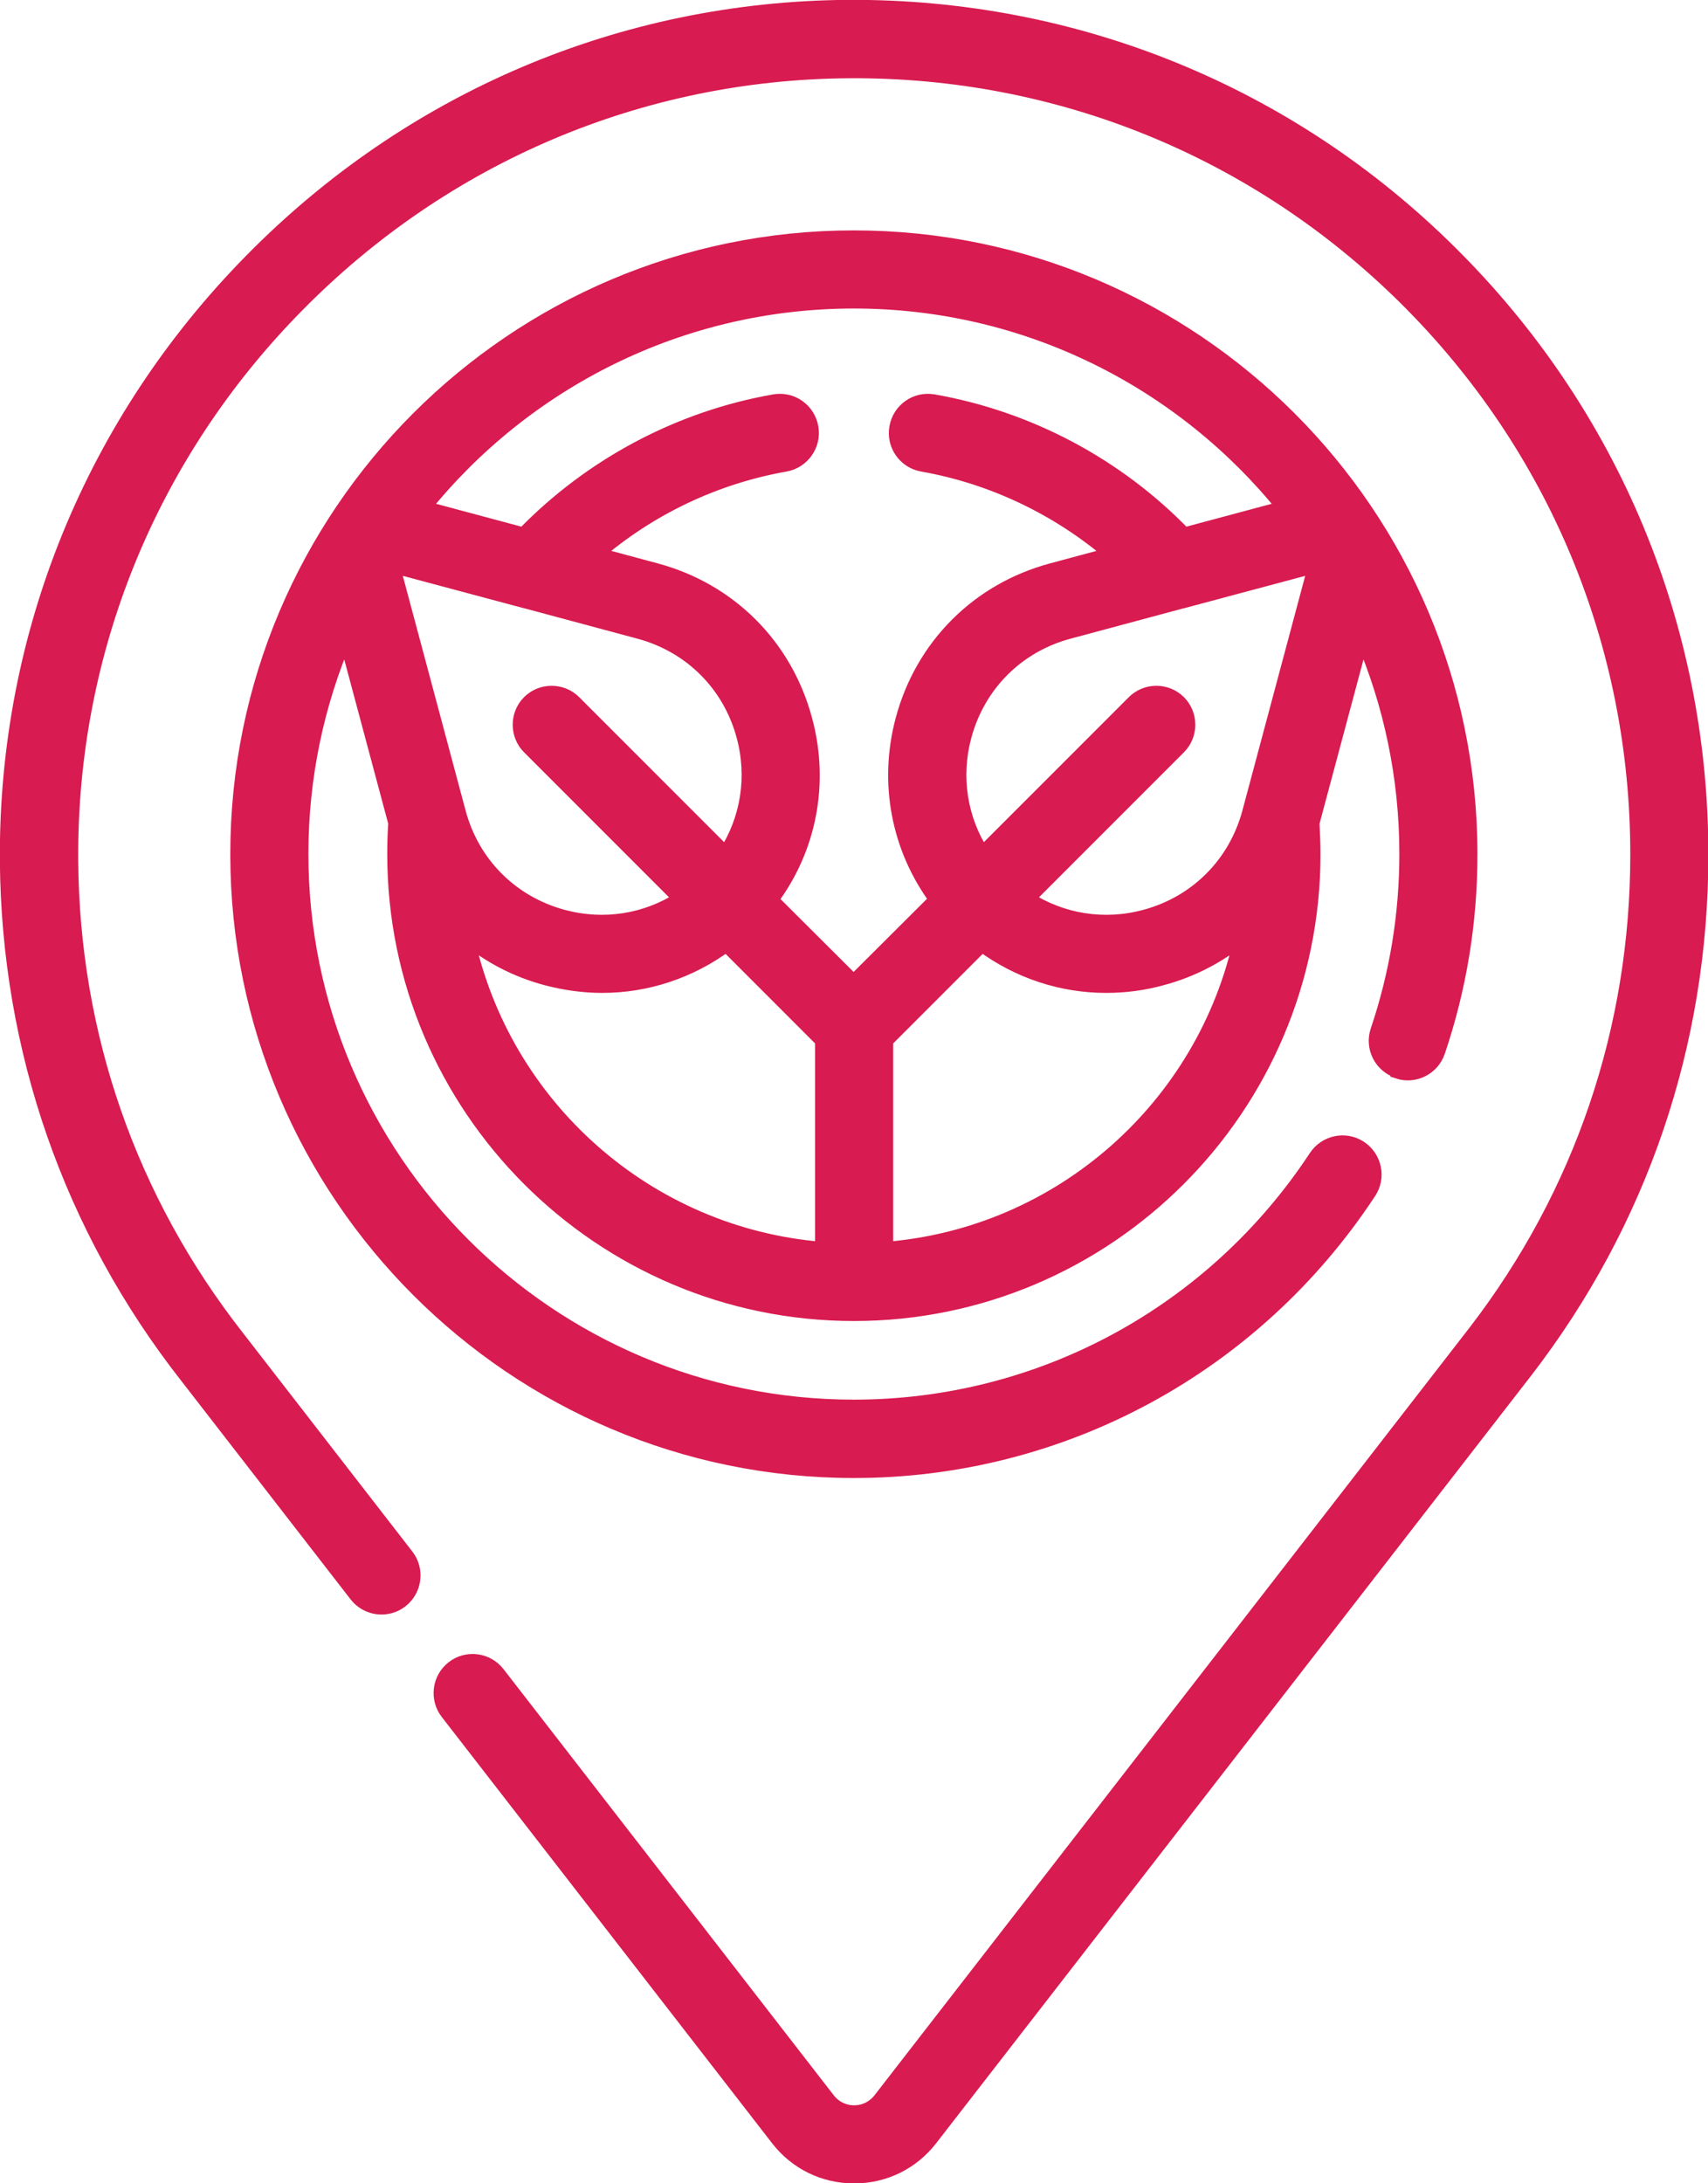
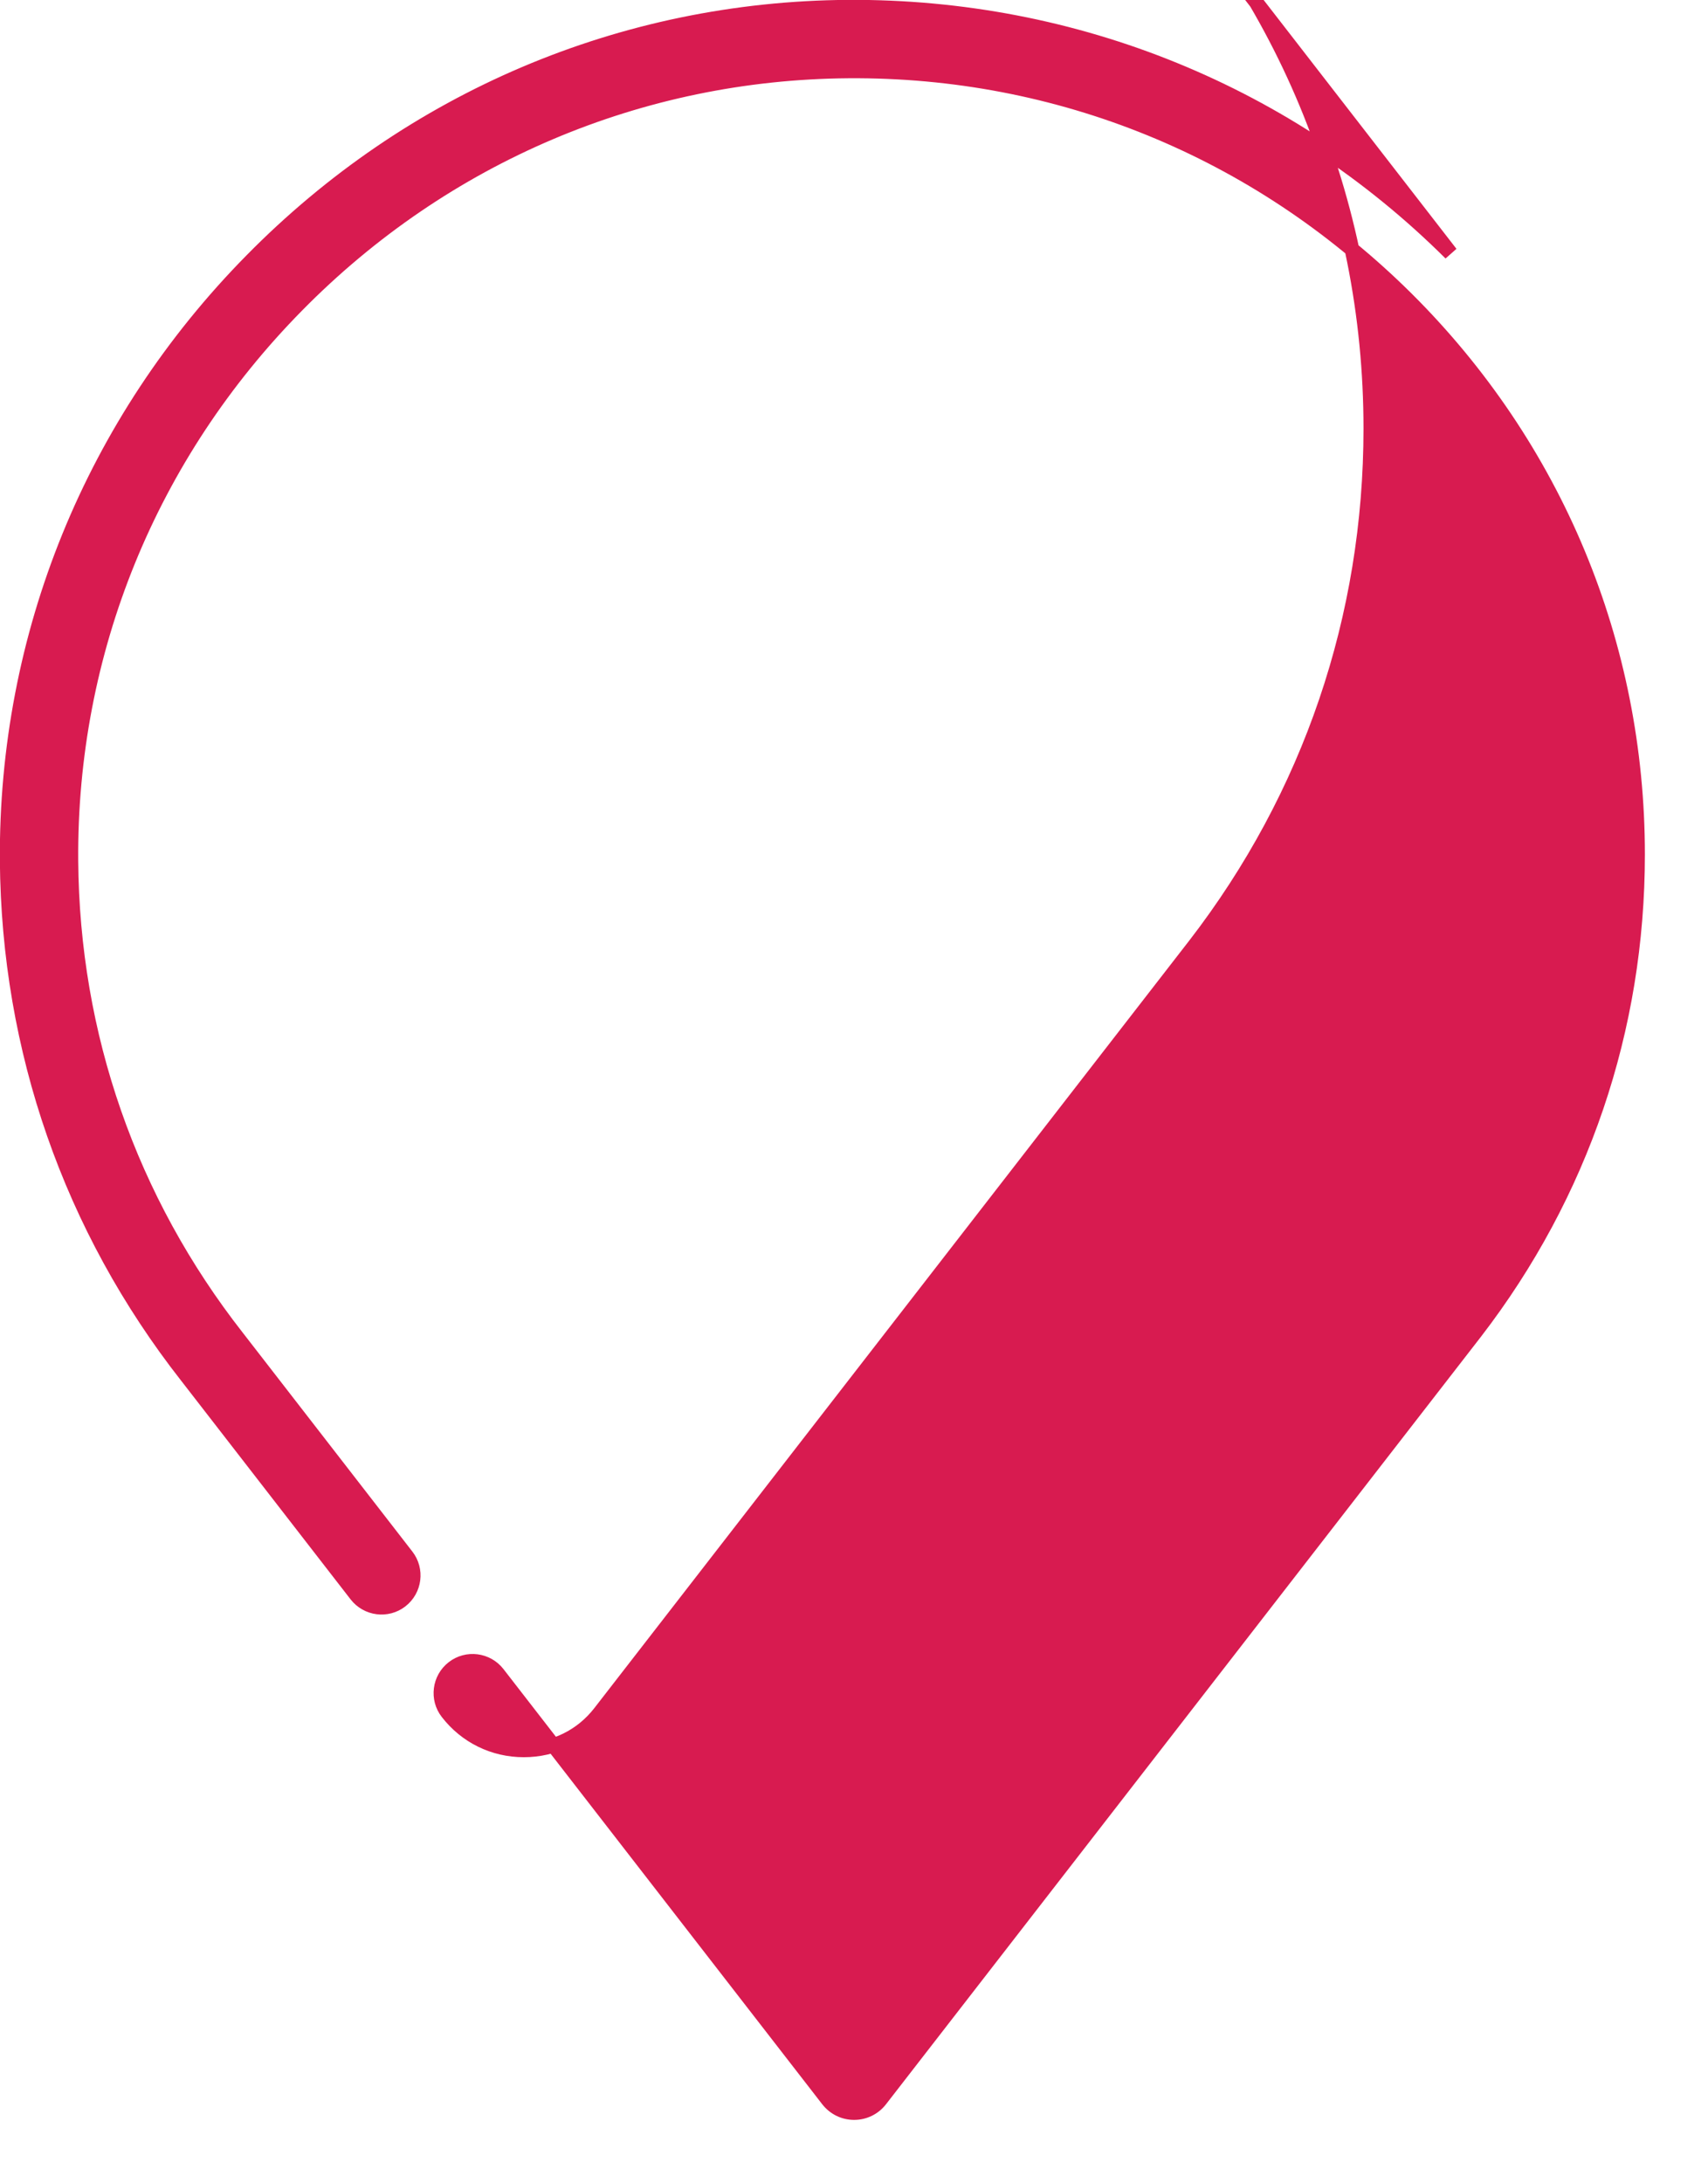
<svg xmlns="http://www.w3.org/2000/svg" id="Capa_2" viewBox="0 0 66.71 85.23">
  <defs>
    <style>
      .cls-1 {
        fill: #d81b50;
        stroke: #d81b50;
        stroke-miterlimit: 10;
        stroke-width: .57px;
      }
    </style>
  </defs>
  <g id="Motivos">
    <g>
-       <path class="cls-1" d="M56.66,9.89C50.36,3.63,42,.23,33.12.28c-8.8.06-17.07,3.57-23.29,9.89C3.61,16.48.22,24.81.28,33.61c.06,7.37,2.48,14.33,7.02,20.12l6.62,8.54c.42.54,1.2.64,1.74.22.54-.42.64-1.2.22-1.74l-6.62-8.54c-4.2-5.36-6.44-11.79-6.49-18.61-.06-8.14,3.07-15.84,8.83-21.68,5.75-5.84,13.41-9.09,21.54-9.15,8.21-.06,15.95,3.1,21.78,8.88,5.83,5.79,9.04,13.5,9.04,21.71,0,6.81-2.19,13.26-6.34,18.65l-23.24,29.97c-.25.32-.62.5-1.02.5s-.77-.18-1.02-.5l-12.9-16.64c-.42-.54-1.2-.64-1.74-.22-.54.42-.64,1.2-.22,1.74l12.9,16.64c.72.93,1.8,1.46,2.98,1.46s2.26-.53,2.98-1.46l23.24-29.97c4.49-5.82,6.86-12.79,6.86-20.16,0-8.88-3.47-17.21-9.77-23.47h0Z" />
-       <path class="cls-1" d="M54.59,41.83c.65.22,1.35-.13,1.57-.78.84-2.48,1.26-5.06,1.26-7.7,0-13.27-10.8-24.07-24.07-24.07s-24.07,10.8-24.07,24.07,10.8,24.07,24.07,24.07c8.12,0,15.64-4.07,20.12-10.88.38-.57.22-1.34-.35-1.72s-1.34-.22-1.72.35c-4.02,6.11-10.77,9.76-18.05,9.76-11.9,0-21.59-9.68-21.59-21.59,0-3.01.62-5.88,1.74-8.49l1.95,7.28c-.03.41-.04.81-.04,1.22,0,9.89,8.05,17.94,17.94,17.94s17.94-8.05,17.94-17.94c0-.4-.02-.81-.04-1.22l1.95-7.28c1.12,2.61,1.74,5.48,1.74,8.49,0,2.36-.38,4.68-1.13,6.9-.22.65.13,1.35.78,1.57h0ZM15.33,22.08l5.2,1.39s0,0,.01,0l4.43,1.19c2.01.54,3.54,2.06,4.08,4.08.43,1.6.16,3.25-.71,4.6l-5.92-5.92c-.48-.48-1.27-.48-1.75,0-.48.48-.48,1.27,0,1.75l5.92,5.92c-1.35.87-2.99,1.14-4.6.71-2.01-.54-3.54-2.06-4.08-4.08l-2.58-9.64ZM32.12,48.77c-6.86-.55-12.47-5.59-13.88-12.17.89.73,1.94,1.28,3.11,1.59.72.19,1.45.29,2.17.29,1.74,0,3.43-.56,4.85-1.61l3.75,3.75v8.15h0ZM30.12,35.12c1.49-2,1.99-4.55,1.32-7.02-.77-2.88-2.95-5.06-5.83-5.83l-2.34-.63c2.1-1.81,4.67-3.03,7.4-3.51.67-.12,1.13-.76,1.01-1.44s-.76-1.13-1.44-1.01c-3.71.65-7.16,2.49-9.79,5.2l-3.92-1.05c3.96-4.92,10.03-8.07,16.82-8.07s12.86,3.15,16.82,8.07l-3.92,1.05c-2.63-2.72-6.08-4.55-9.79-5.2-.68-.12-1.32.33-1.44,1.01s.33,1.32,1.01,1.44c2.73.48,5.3,1.71,7.4,3.51l-2.34.63c-2.88.77-5.06,2.95-5.83,5.83-.66,2.47-.16,5.02,1.32,7.02l-3.24,3.23-3.24-3.23ZM34.6,48.77v-8.15l3.75-3.75c1.42,1.05,3.11,1.61,4.85,1.61.72,0,1.45-.09,2.17-.29,1.17-.31,2.22-.86,3.11-1.59-1.41,6.58-7.02,11.62-13.88,12.17h0ZM48.8,31.72c-.54,2.01-2.06,3.54-4.08,4.08-1.6.43-3.25.16-4.6-.71l5.92-5.92c.48-.48.48-1.27,0-1.75-.48-.48-1.27-.48-1.75,0l-5.92,5.92c-.87-1.35-1.14-2.99-.71-4.6.54-2.01,2.06-3.54,4.08-4.08l4.43-1.19s0,0,.01,0l5.2-1.39-2.58,9.64Z" />
+       <path class="cls-1" d="M56.66,9.89C50.36,3.63,42,.23,33.12.28c-8.8.06-17.07,3.57-23.29,9.89C3.61,16.48.22,24.81.28,33.61c.06,7.37,2.48,14.33,7.02,20.12l6.62,8.54c.42.54,1.2.64,1.74.22.54-.42.64-1.2.22-1.74l-6.62-8.54c-4.2-5.36-6.44-11.79-6.49-18.61-.06-8.14,3.07-15.84,8.83-21.68,5.75-5.84,13.41-9.09,21.54-9.15,8.21-.06,15.95,3.1,21.78,8.88,5.83,5.79,9.04,13.5,9.04,21.71,0,6.81-2.19,13.26-6.34,18.65l-23.24,29.97c-.25.32-.62.5-1.02.5s-.77-.18-1.02-.5l-12.9-16.64c-.42-.54-1.2-.64-1.74-.22-.54.42-.64,1.2-.22,1.74c.72.93,1.8,1.46,2.98,1.46s2.26-.53,2.98-1.46l23.24-29.97c4.49-5.82,6.86-12.79,6.86-20.16,0-8.88-3.47-17.21-9.77-23.47h0Z" />
    </g>
  </g>
</svg>